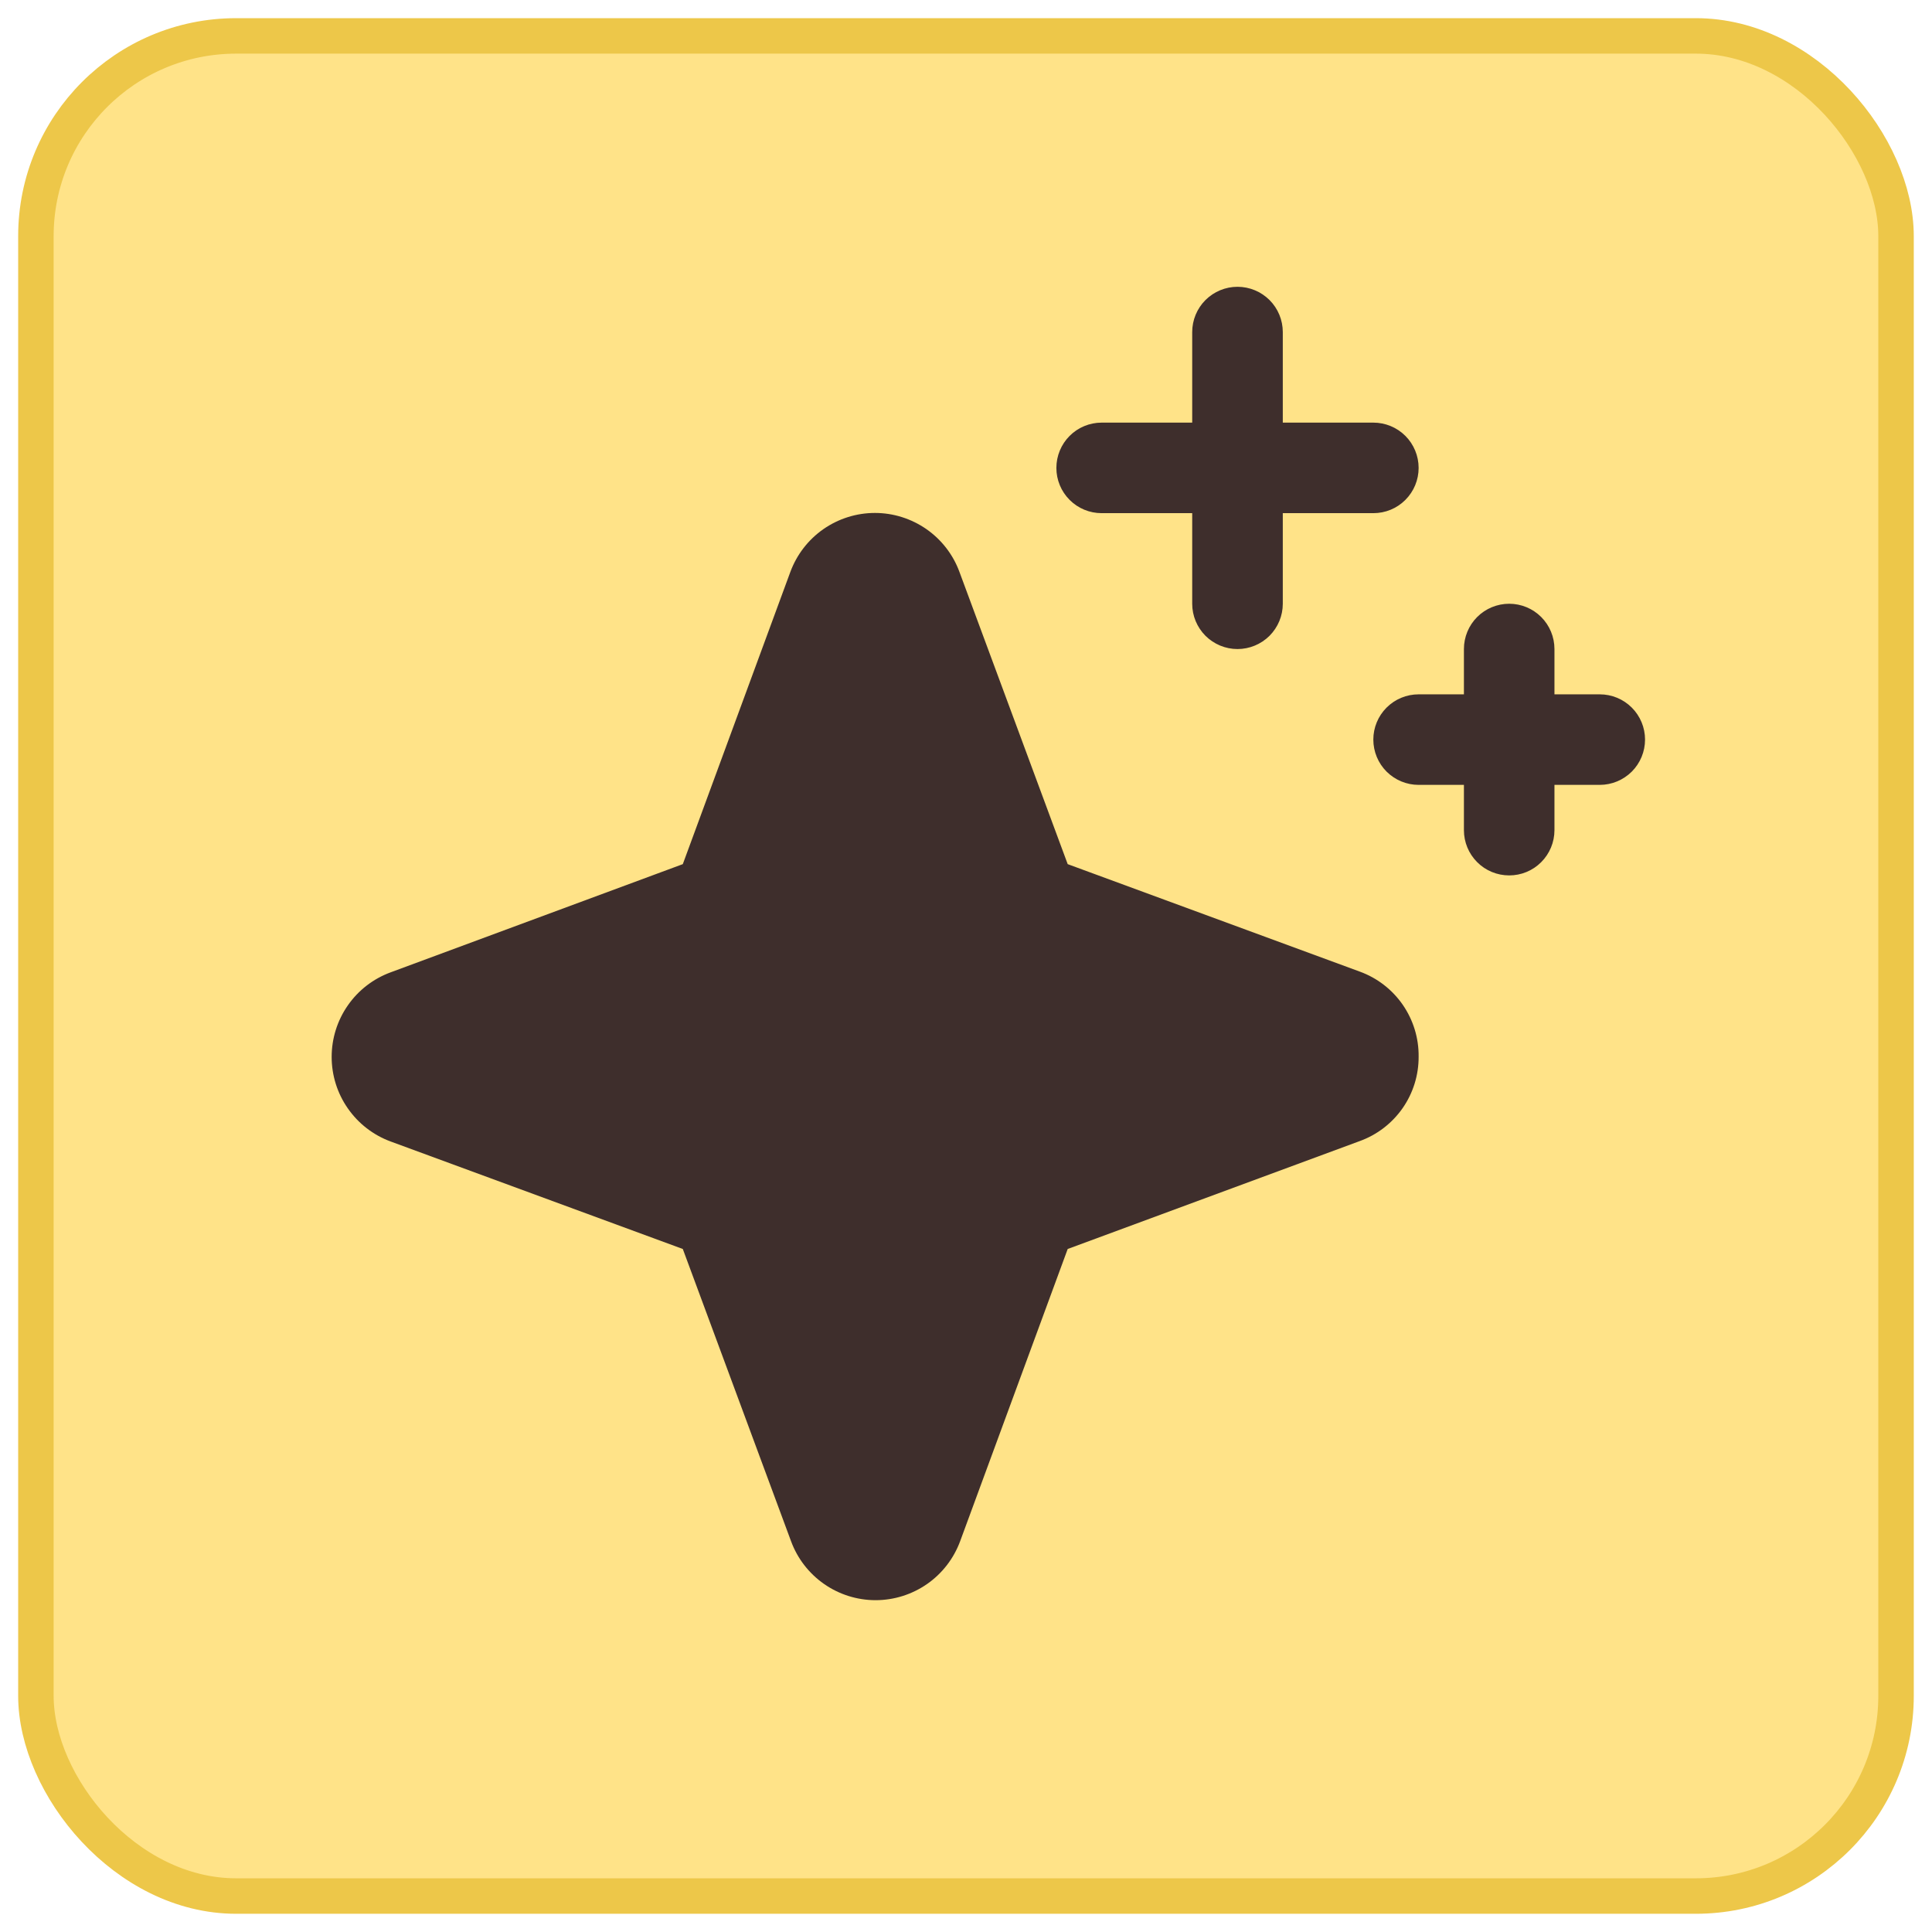
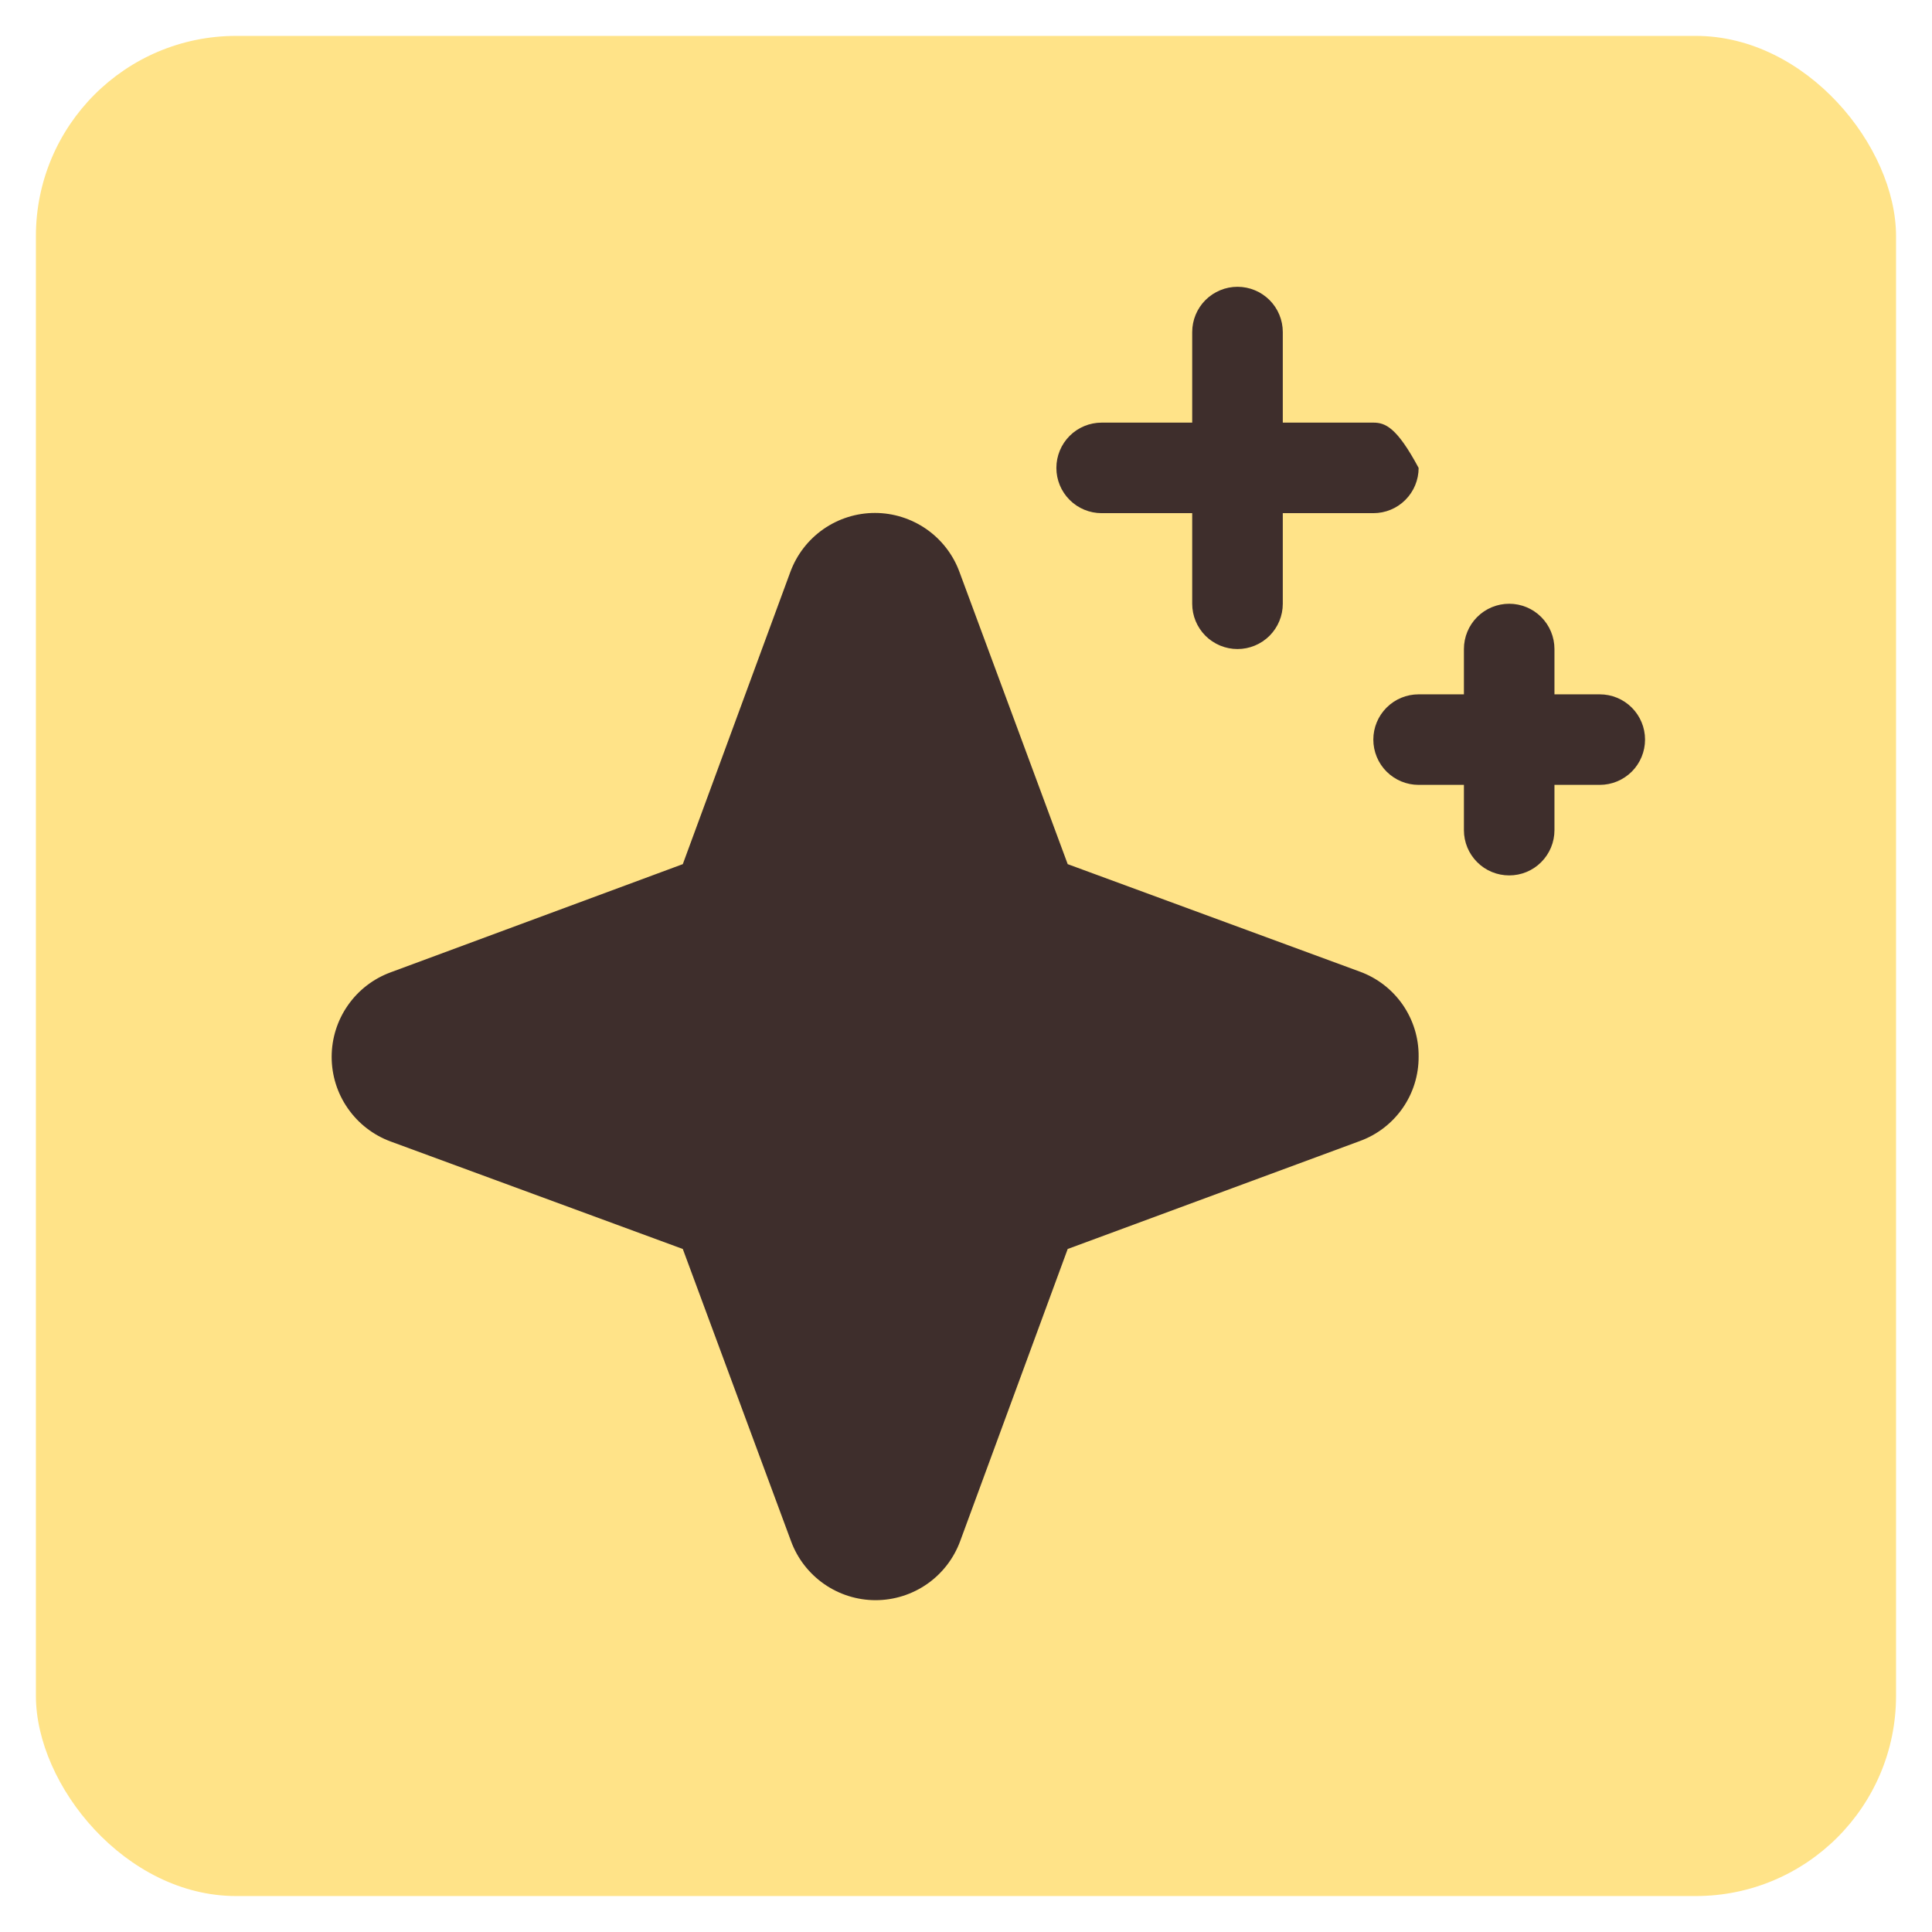
<svg xmlns="http://www.w3.org/2000/svg" width="36" height="36" viewBox="0 0 36 36" fill="none">
  <rect x="0.669" y="0.669" width="34.661" height="34.661" rx="3.731" fill="#FFE388" />
-   <rect x="0.669" y="0.669" width="34.661" height="34.661" rx="3.731" stroke="#EDC749" stroke-width="0.661" />
-   <path d="M26.434 19.688C26.436 20.032 26.332 20.368 26.135 20.65C25.938 20.932 25.659 21.146 25.335 21.263L19.895 23.273L17.891 28.718C17.772 29.04 17.558 29.318 17.276 29.515C16.994 29.711 16.659 29.817 16.315 29.817C15.972 29.817 15.636 29.711 15.355 29.515C15.073 29.318 14.858 29.04 14.74 28.718L12.723 23.273L7.279 21.27C6.956 21.151 6.678 20.936 6.482 20.654C6.285 20.373 6.18 20.037 6.18 19.694C6.18 19.35 6.285 19.015 6.482 18.733C6.678 18.451 6.956 18.237 7.279 18.118L12.723 16.102L14.727 10.657C14.846 10.335 15.06 10.057 15.342 9.86C15.624 9.664 15.959 9.558 16.303 9.558C16.646 9.558 16.981 9.664 17.263 9.86C17.545 10.057 17.76 10.335 17.878 10.657L19.895 16.102L25.339 18.105C25.663 18.223 25.942 18.439 26.138 18.722C26.334 19.006 26.438 19.343 26.434 19.688ZM20.528 9.562H22.215V11.25C22.215 11.474 22.304 11.688 22.462 11.847C22.621 12.005 22.835 12.094 23.059 12.094C23.283 12.094 23.497 12.005 23.656 11.847C23.814 11.688 23.903 11.474 23.903 11.25V9.562H25.59C25.814 9.562 26.029 9.474 26.187 9.315C26.345 9.157 26.434 8.943 26.434 8.719C26.434 8.495 26.345 8.28 26.187 8.122C26.029 7.964 25.814 7.875 25.59 7.875H23.903V6.188C23.903 5.964 23.814 5.749 23.656 5.591C23.497 5.433 23.283 5.344 23.059 5.344C22.835 5.344 22.621 5.433 22.462 5.591C22.304 5.749 22.215 5.964 22.215 6.188V7.875H20.528C20.304 7.875 20.089 7.964 19.931 8.122C19.773 8.28 19.684 8.495 19.684 8.719C19.684 8.943 19.773 9.157 19.931 9.315C20.089 9.474 20.304 9.562 20.528 9.562ZM29.809 12.938H28.965V12.094C28.965 11.87 28.876 11.655 28.718 11.497C28.56 11.339 28.345 11.25 28.122 11.25C27.898 11.25 27.683 11.339 27.525 11.497C27.367 11.655 27.278 11.87 27.278 12.094V12.938H26.434C26.21 12.938 25.996 13.026 25.837 13.185C25.679 13.343 25.59 13.557 25.59 13.781C25.59 14.005 25.679 14.22 25.837 14.378C25.996 14.536 26.21 14.625 26.434 14.625H27.278V15.469C27.278 15.693 27.367 15.907 27.525 16.065C27.683 16.224 27.898 16.312 28.122 16.312C28.345 16.312 28.56 16.224 28.718 16.065C28.876 15.907 28.965 15.693 28.965 15.469V14.625H29.809C30.033 14.625 30.247 14.536 30.406 14.378C30.564 14.22 30.653 14.005 30.653 13.781C30.653 13.557 30.564 13.343 30.406 13.185C30.247 13.026 30.033 12.938 29.809 12.938Z" fill="#3E2E2C" />
+   <path d="M26.434 19.688C26.436 20.032 26.332 20.368 26.135 20.65C25.938 20.932 25.659 21.146 25.335 21.263L19.895 23.273L17.891 28.718C17.772 29.04 17.558 29.318 17.276 29.515C16.994 29.711 16.659 29.817 16.315 29.817C15.972 29.817 15.636 29.711 15.355 29.515C15.073 29.318 14.858 29.04 14.74 28.718L12.723 23.273L7.279 21.27C6.956 21.151 6.678 20.936 6.482 20.654C6.285 20.373 6.18 20.037 6.18 19.694C6.18 19.35 6.285 19.015 6.482 18.733C6.678 18.451 6.956 18.237 7.279 18.118L12.723 16.102L14.727 10.657C14.846 10.335 15.06 10.057 15.342 9.86C15.624 9.664 15.959 9.558 16.303 9.558C16.646 9.558 16.981 9.664 17.263 9.86C17.545 10.057 17.76 10.335 17.878 10.657L19.895 16.102L25.339 18.105C25.663 18.223 25.942 18.439 26.138 18.722C26.334 19.006 26.438 19.343 26.434 19.688ZM20.528 9.562H22.215V11.25C22.215 11.474 22.304 11.688 22.462 11.847C22.621 12.005 22.835 12.094 23.059 12.094C23.283 12.094 23.497 12.005 23.656 11.847C23.814 11.688 23.903 11.474 23.903 11.25V9.562H25.59C25.814 9.562 26.029 9.474 26.187 9.315C26.345 9.157 26.434 8.943 26.434 8.719C26.029 7.964 25.814 7.875 25.59 7.875H23.903V6.188C23.903 5.964 23.814 5.749 23.656 5.591C23.497 5.433 23.283 5.344 23.059 5.344C22.835 5.344 22.621 5.433 22.462 5.591C22.304 5.749 22.215 5.964 22.215 6.188V7.875H20.528C20.304 7.875 20.089 7.964 19.931 8.122C19.773 8.28 19.684 8.495 19.684 8.719C19.684 8.943 19.773 9.157 19.931 9.315C20.089 9.474 20.304 9.562 20.528 9.562ZM29.809 12.938H28.965V12.094C28.965 11.87 28.876 11.655 28.718 11.497C28.56 11.339 28.345 11.25 28.122 11.25C27.898 11.25 27.683 11.339 27.525 11.497C27.367 11.655 27.278 11.87 27.278 12.094V12.938H26.434C26.21 12.938 25.996 13.026 25.837 13.185C25.679 13.343 25.59 13.557 25.59 13.781C25.59 14.005 25.679 14.22 25.837 14.378C25.996 14.536 26.21 14.625 26.434 14.625H27.278V15.469C27.278 15.693 27.367 15.907 27.525 16.065C27.683 16.224 27.898 16.312 28.122 16.312C28.345 16.312 28.56 16.224 28.718 16.065C28.876 15.907 28.965 15.693 28.965 15.469V14.625H29.809C30.033 14.625 30.247 14.536 30.406 14.378C30.564 14.22 30.653 14.005 30.653 13.781C30.653 13.557 30.564 13.343 30.406 13.185C30.247 13.026 30.033 12.938 29.809 12.938Z" fill="#3E2E2C" />
</svg>